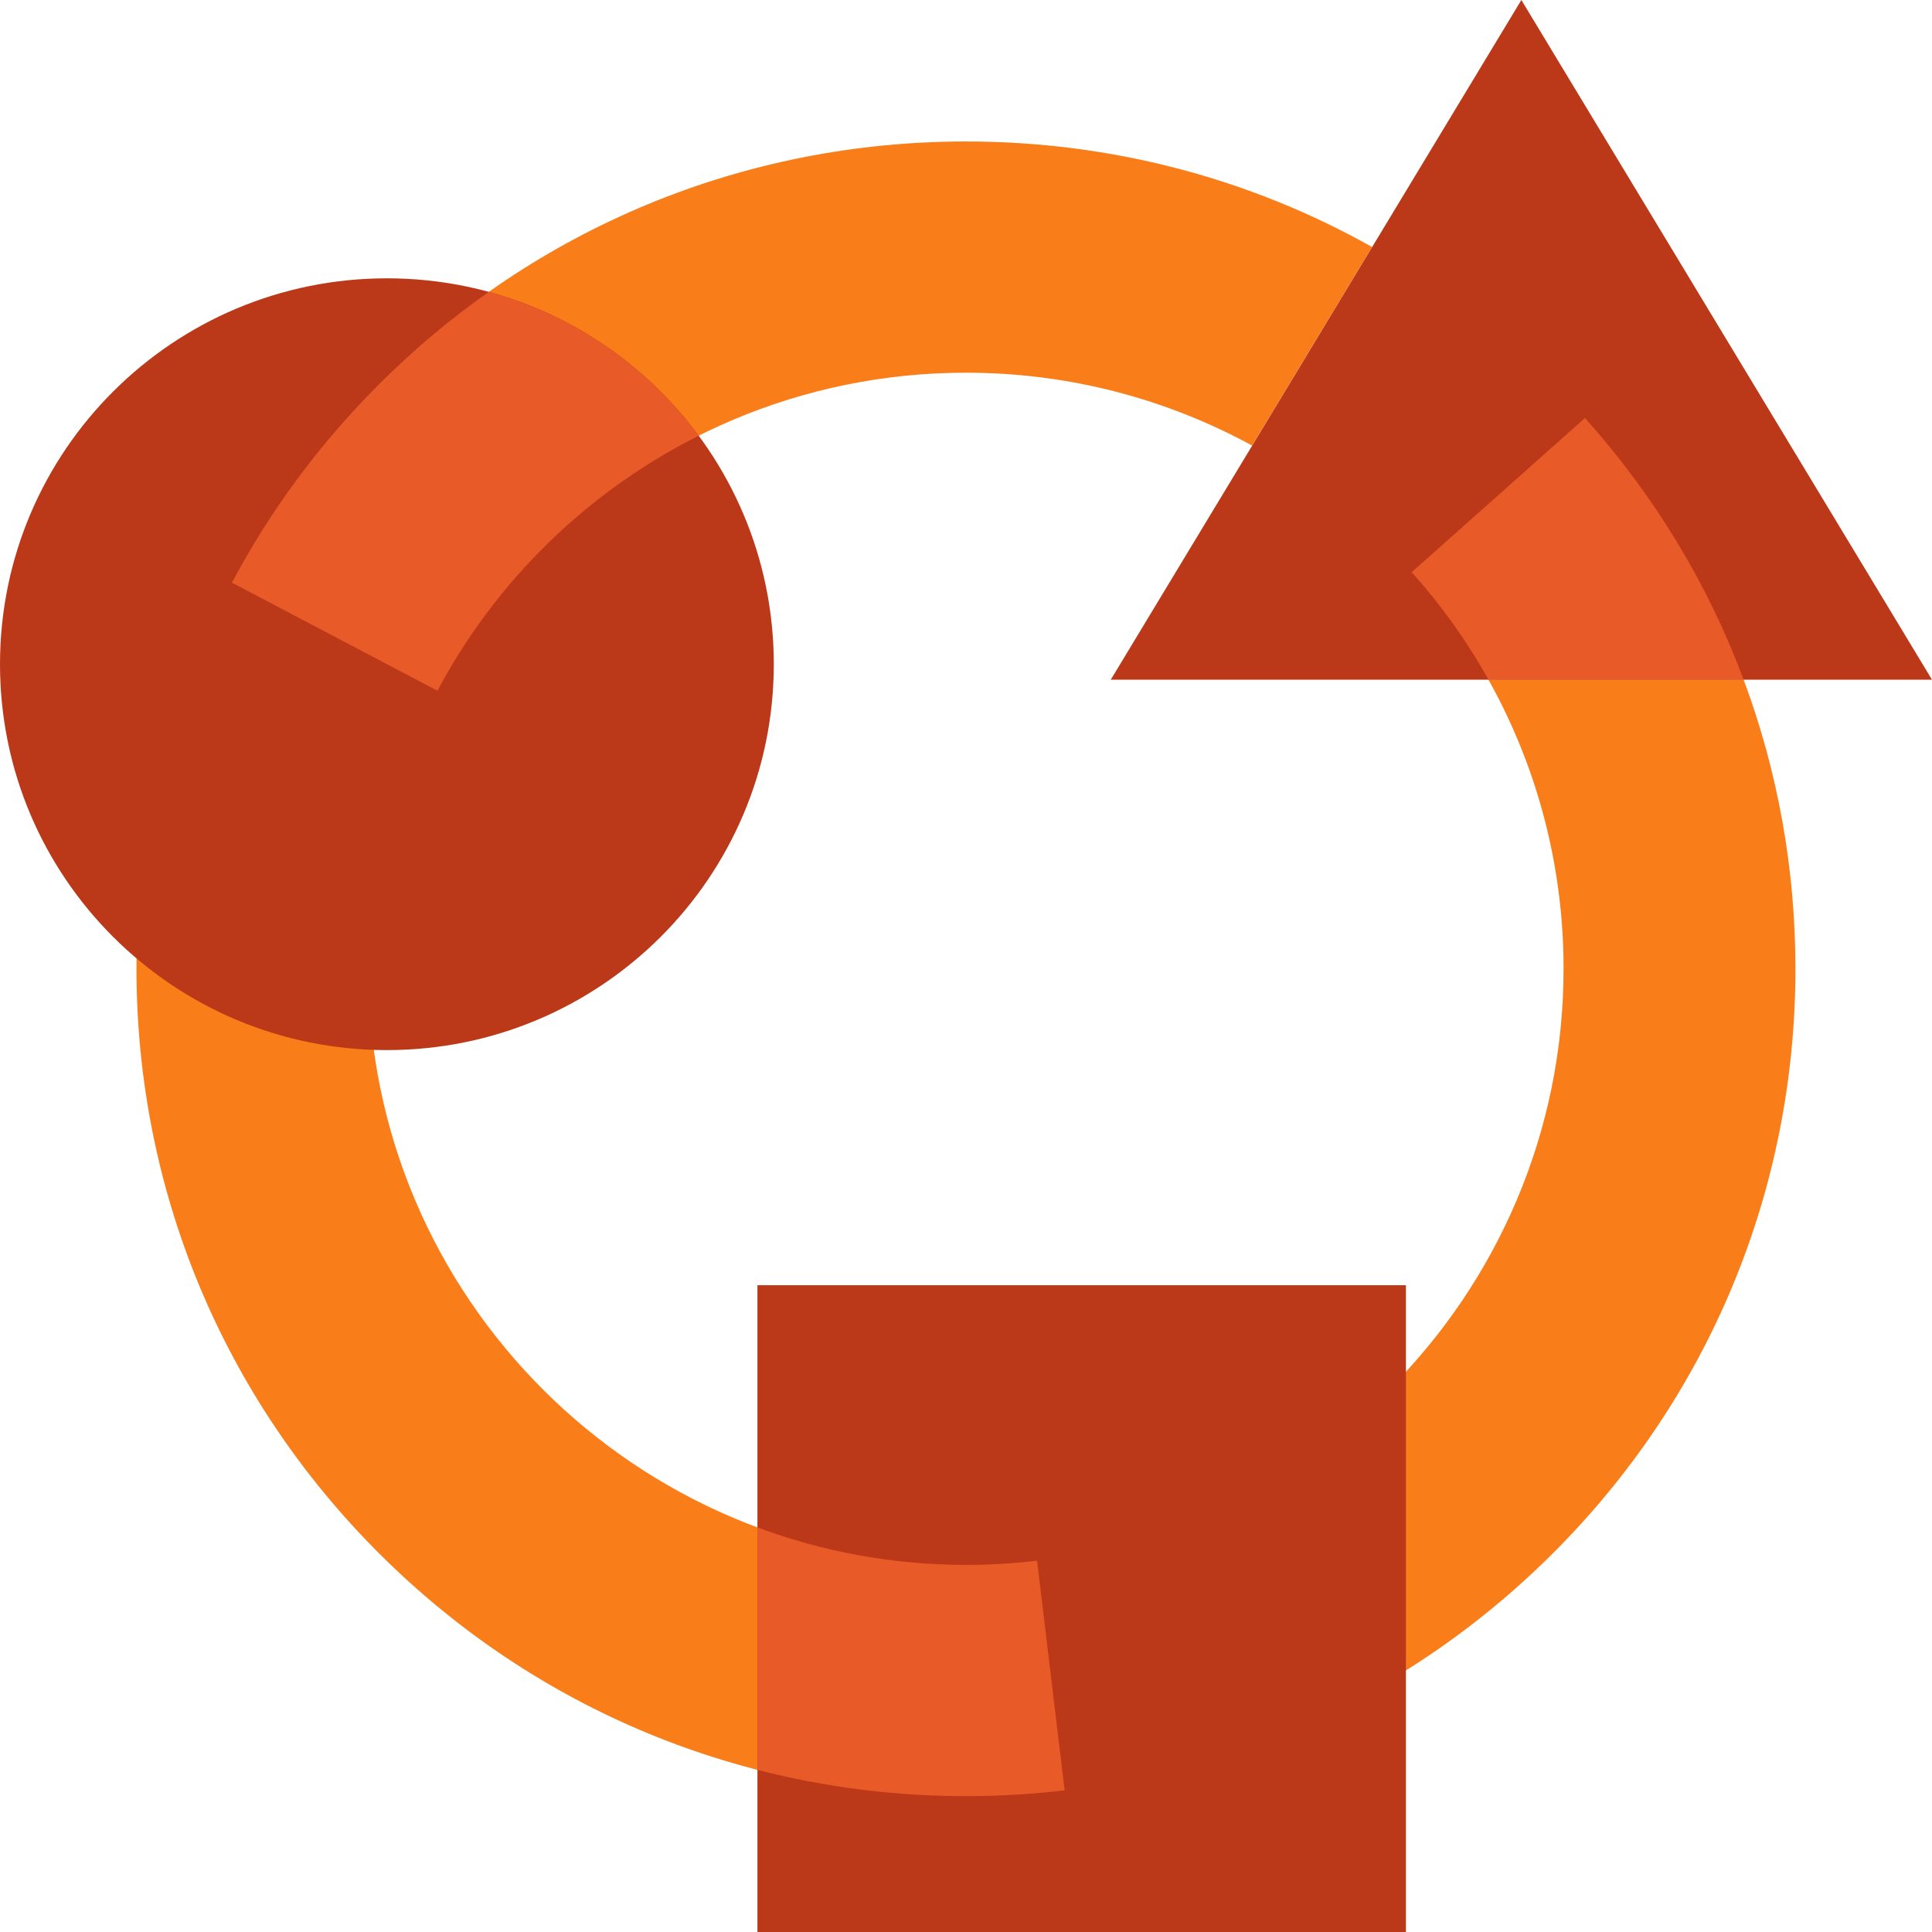
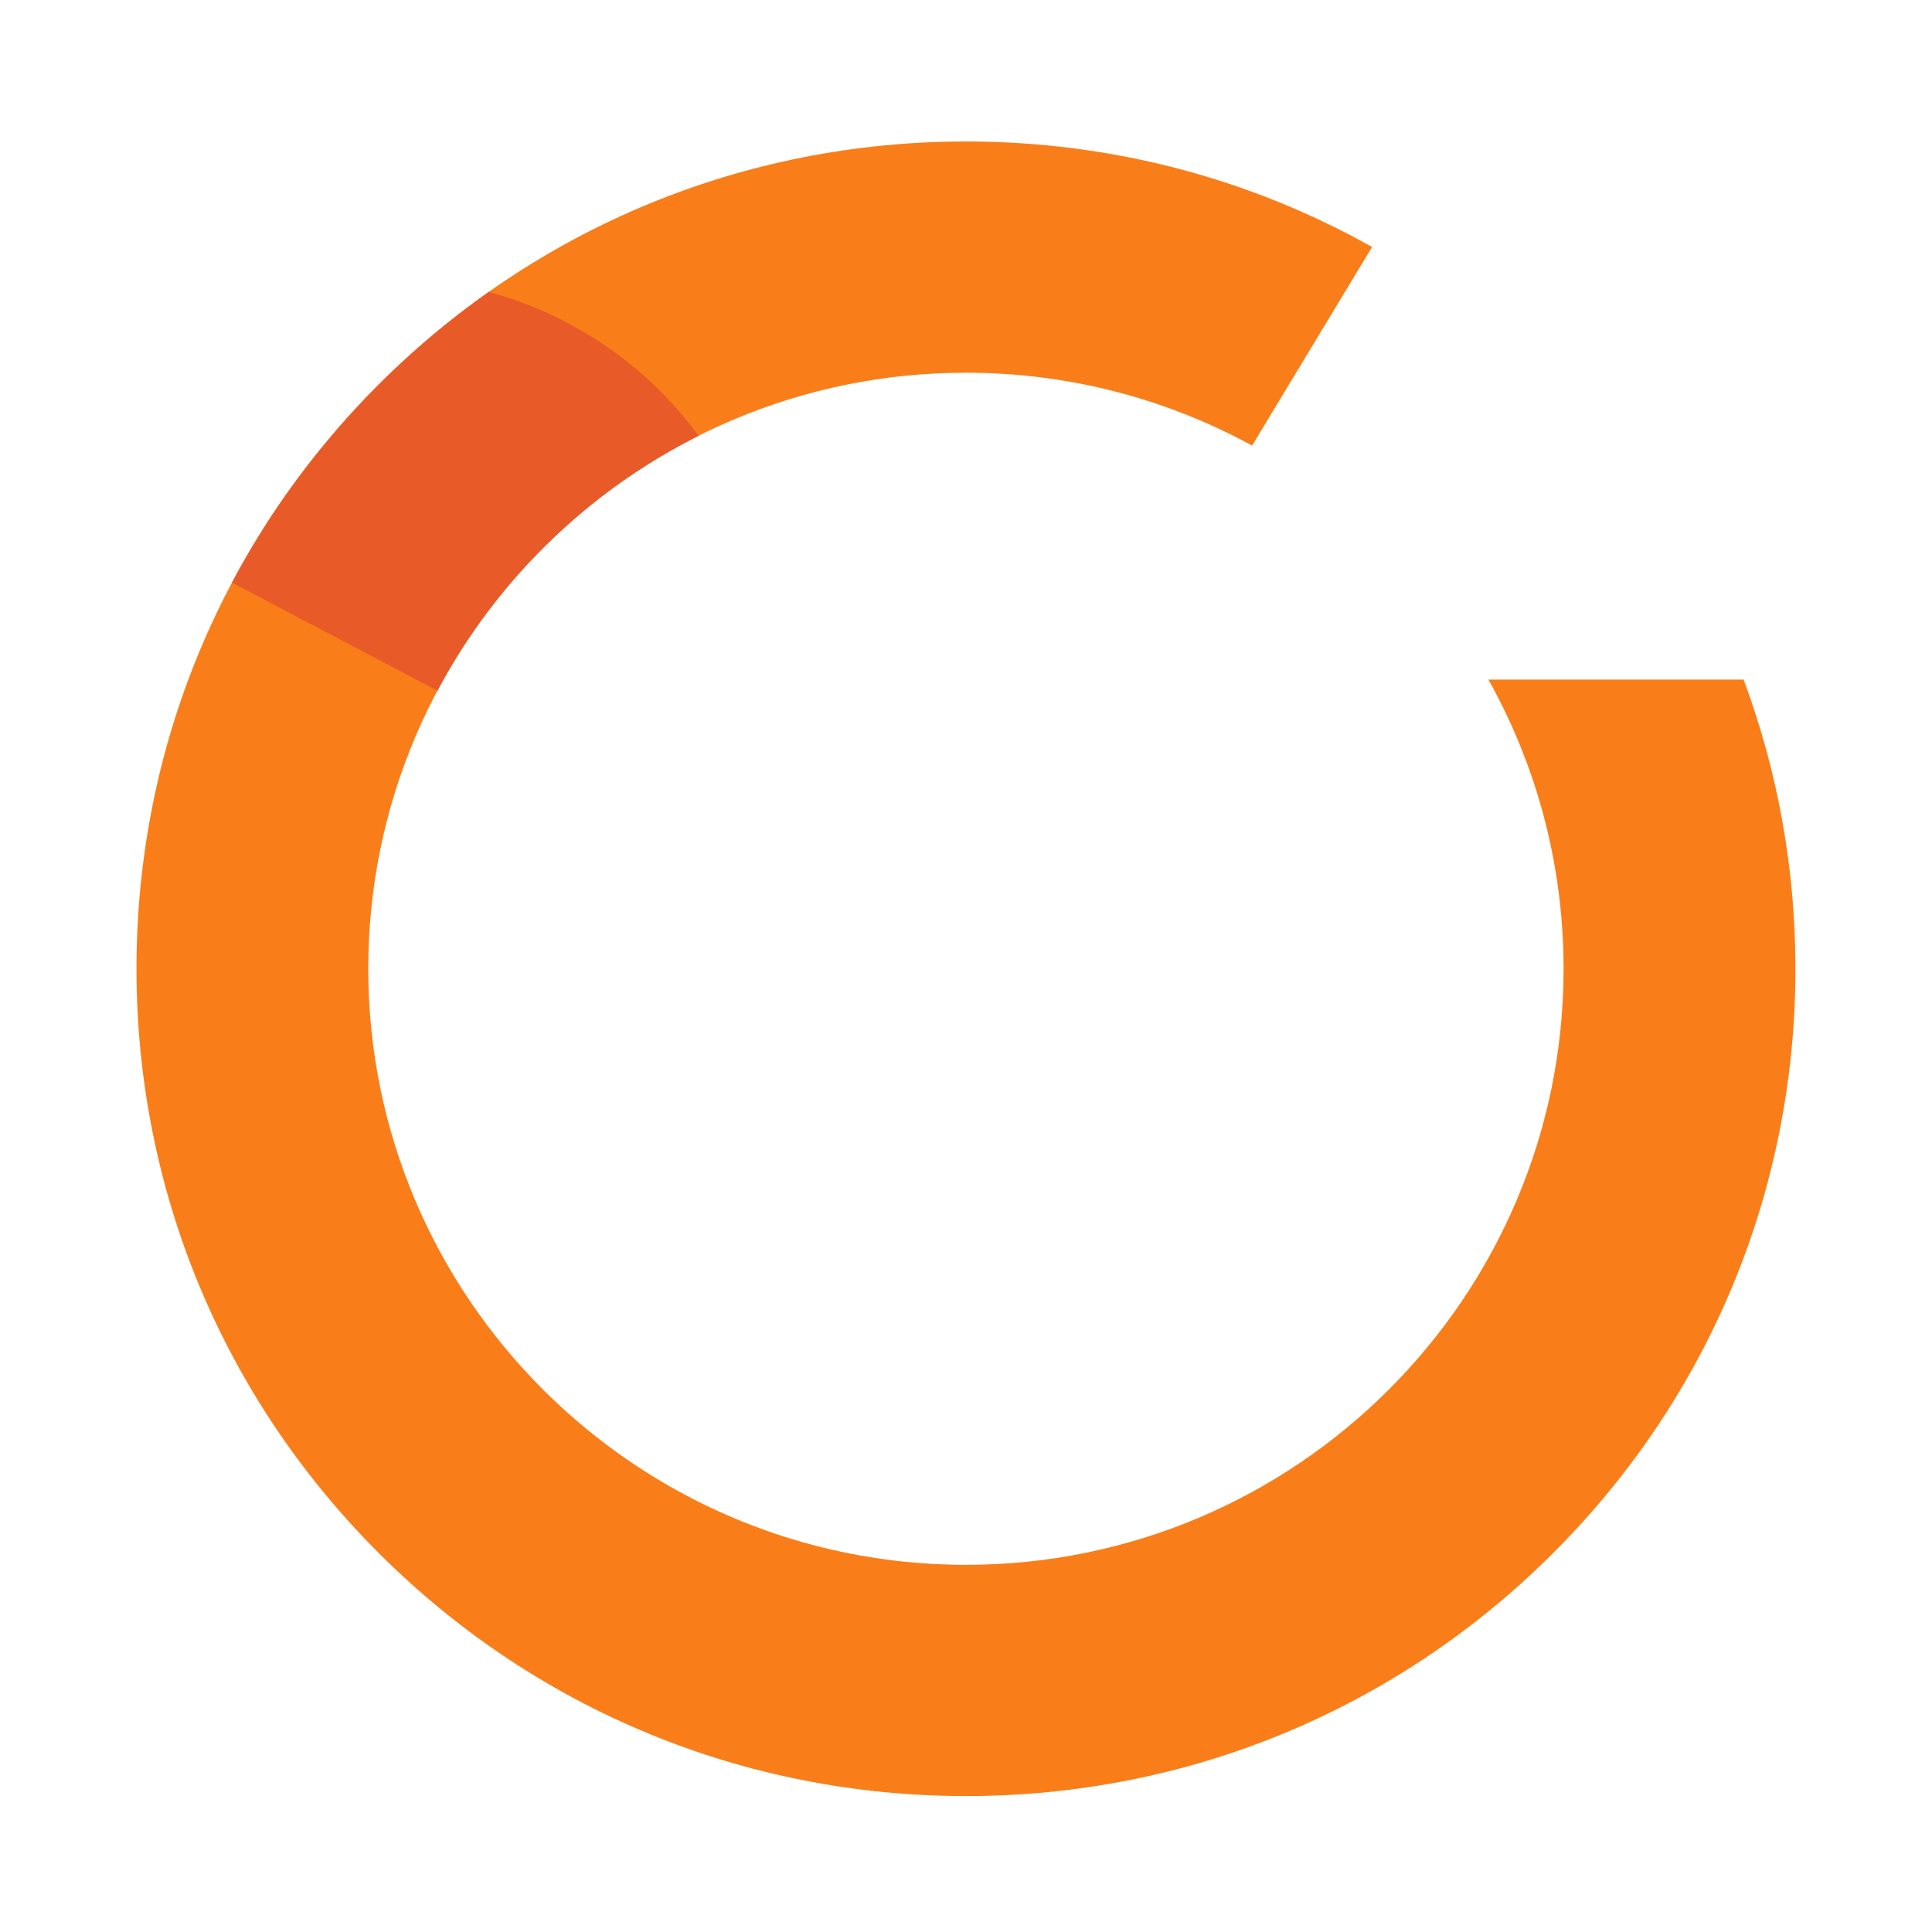
<svg xmlns="http://www.w3.org/2000/svg" width="70" height="70" viewBox="0 0 70 70" fill="none">
  <g clip-path="url(#clip0_625_4090)">
    <path d="M63.175 24.625C64.408 27.932 65.052 31.467 65.052 35.1C65.052 43.107 61.926 50.635 56.249 56.295C50.572 61.956 43.026 65.075 34.999 65.075C26.971 65.075 19.424 61.957 13.748 56.295C8.072 50.633 4.945 43.107 4.945 35.1C4.945 27.094 8.071 19.567 13.748 13.906C19.425 8.245 26.971 5.126 34.999 5.126C40.237 5.126 45.27 6.454 49.713 8.949L45.366 16.144C42.284 14.462 38.752 13.504 34.997 13.504C23.057 13.504 13.343 23.191 13.343 35.1C13.343 47.01 23.057 56.697 34.997 56.697C46.938 56.697 56.651 47.01 56.651 35.1C56.651 31.301 55.663 27.729 53.929 24.624H63.174L63.175 24.625Z" fill="#F97E19" />
-     <path d="M50.939 46.566H27.443V70H50.939V46.566Z" fill="#BB3918" />
-     <path d="M70 24.627H40.245L55.122 0L70 24.627Z" fill="#BB3918" />
-     <path d="M14.018 38.047C21.76 38.047 28.036 31.787 28.036 24.066C28.036 16.344 21.76 10.084 14.018 10.084C6.276 10.084 0 16.344 0 24.066C0 31.787 6.276 38.047 14.018 38.047Z" fill="#BB3918" />
-     <path d="M57.426 15.146C59.947 17.957 61.884 21.165 63.175 24.625H53.931C53.148 23.225 52.214 21.919 51.149 20.731L57.426 15.146Z" fill="#E95A29" />
-     <path d="M38.574 64.867C37.397 65.007 36.204 65.077 35 65.077C32.416 65.077 29.882 64.754 27.443 64.126V55.342C29.798 56.218 32.344 56.699 35 56.699C35.871 56.699 36.73 56.647 37.575 56.547L38.574 64.867Z" fill="#E95A29" />
    <path d="M15.85 25.027C17.961 21.052 21.279 17.81 25.315 15.788C23.468 13.282 20.803 11.414 17.71 10.576C16.31 11.56 14.986 12.673 13.749 13.906C11.588 16.062 9.794 18.49 8.404 21.111L15.85 25.027Z" fill="#E95A29" />
  </g>
  <defs>
    <clipPath id="clip0_625_4090">
      <rect width="70" height="70" fill="white" />
    </clipPath>
  </defs>
</svg>